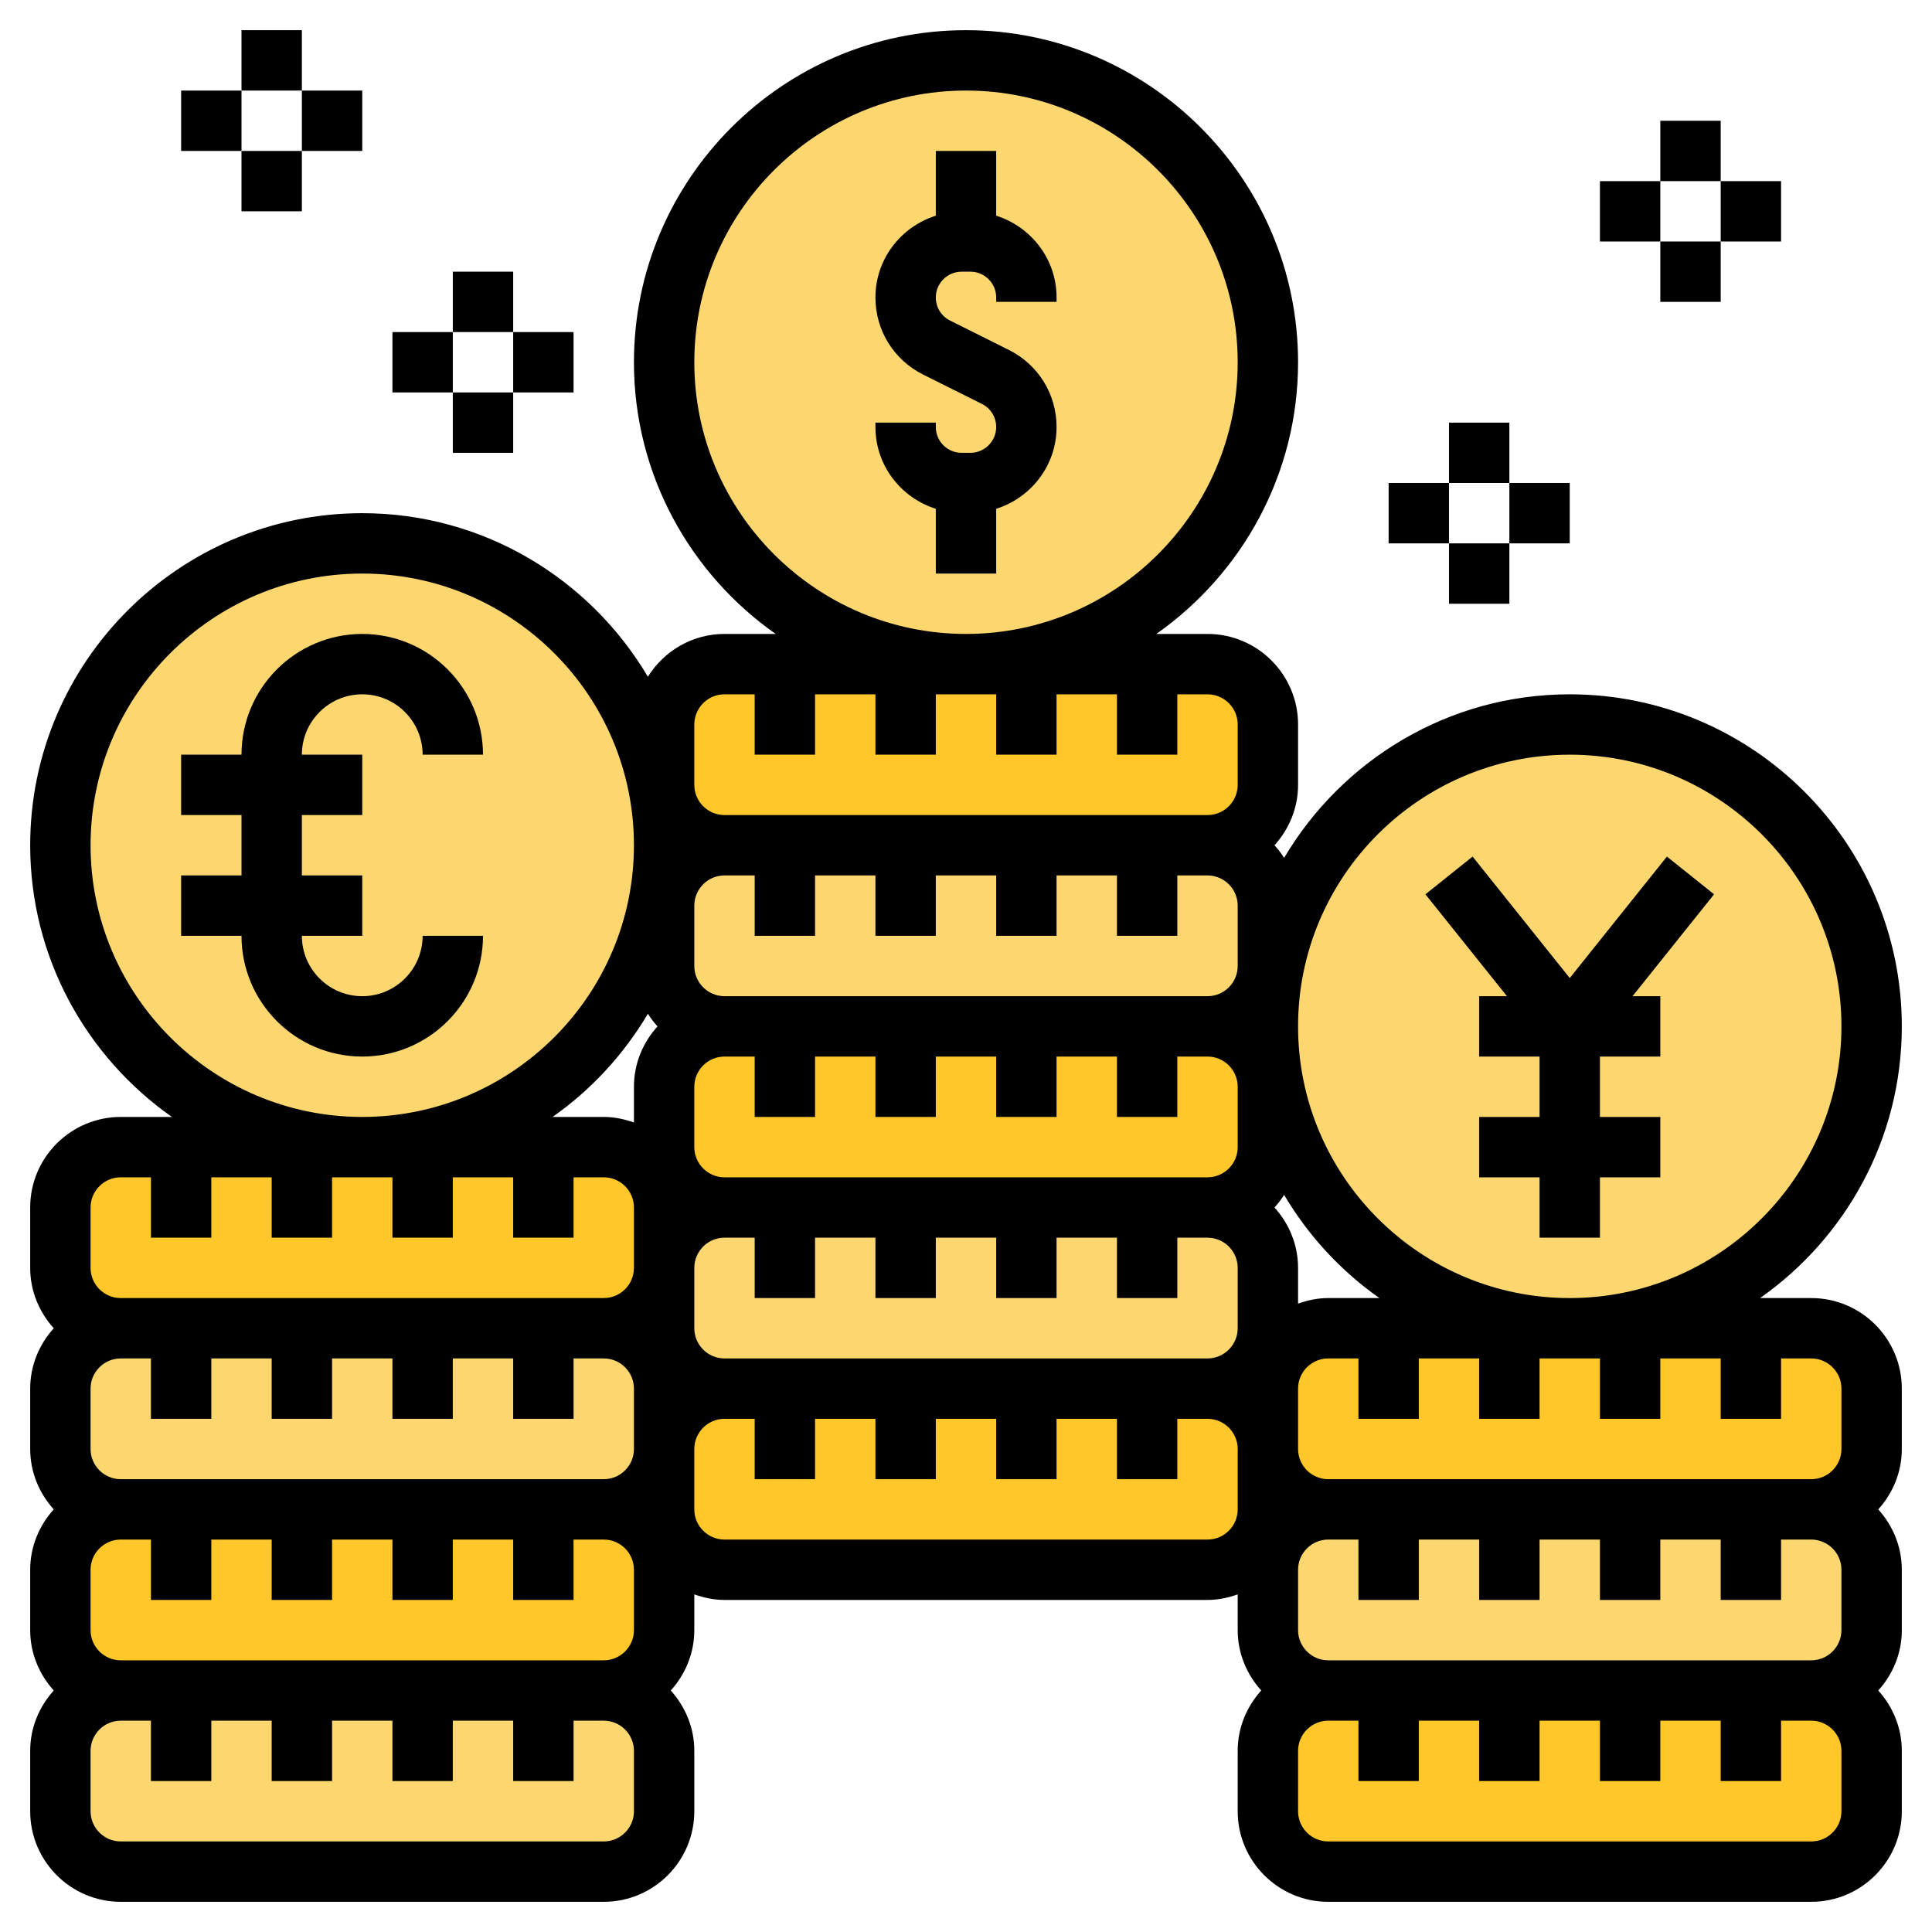
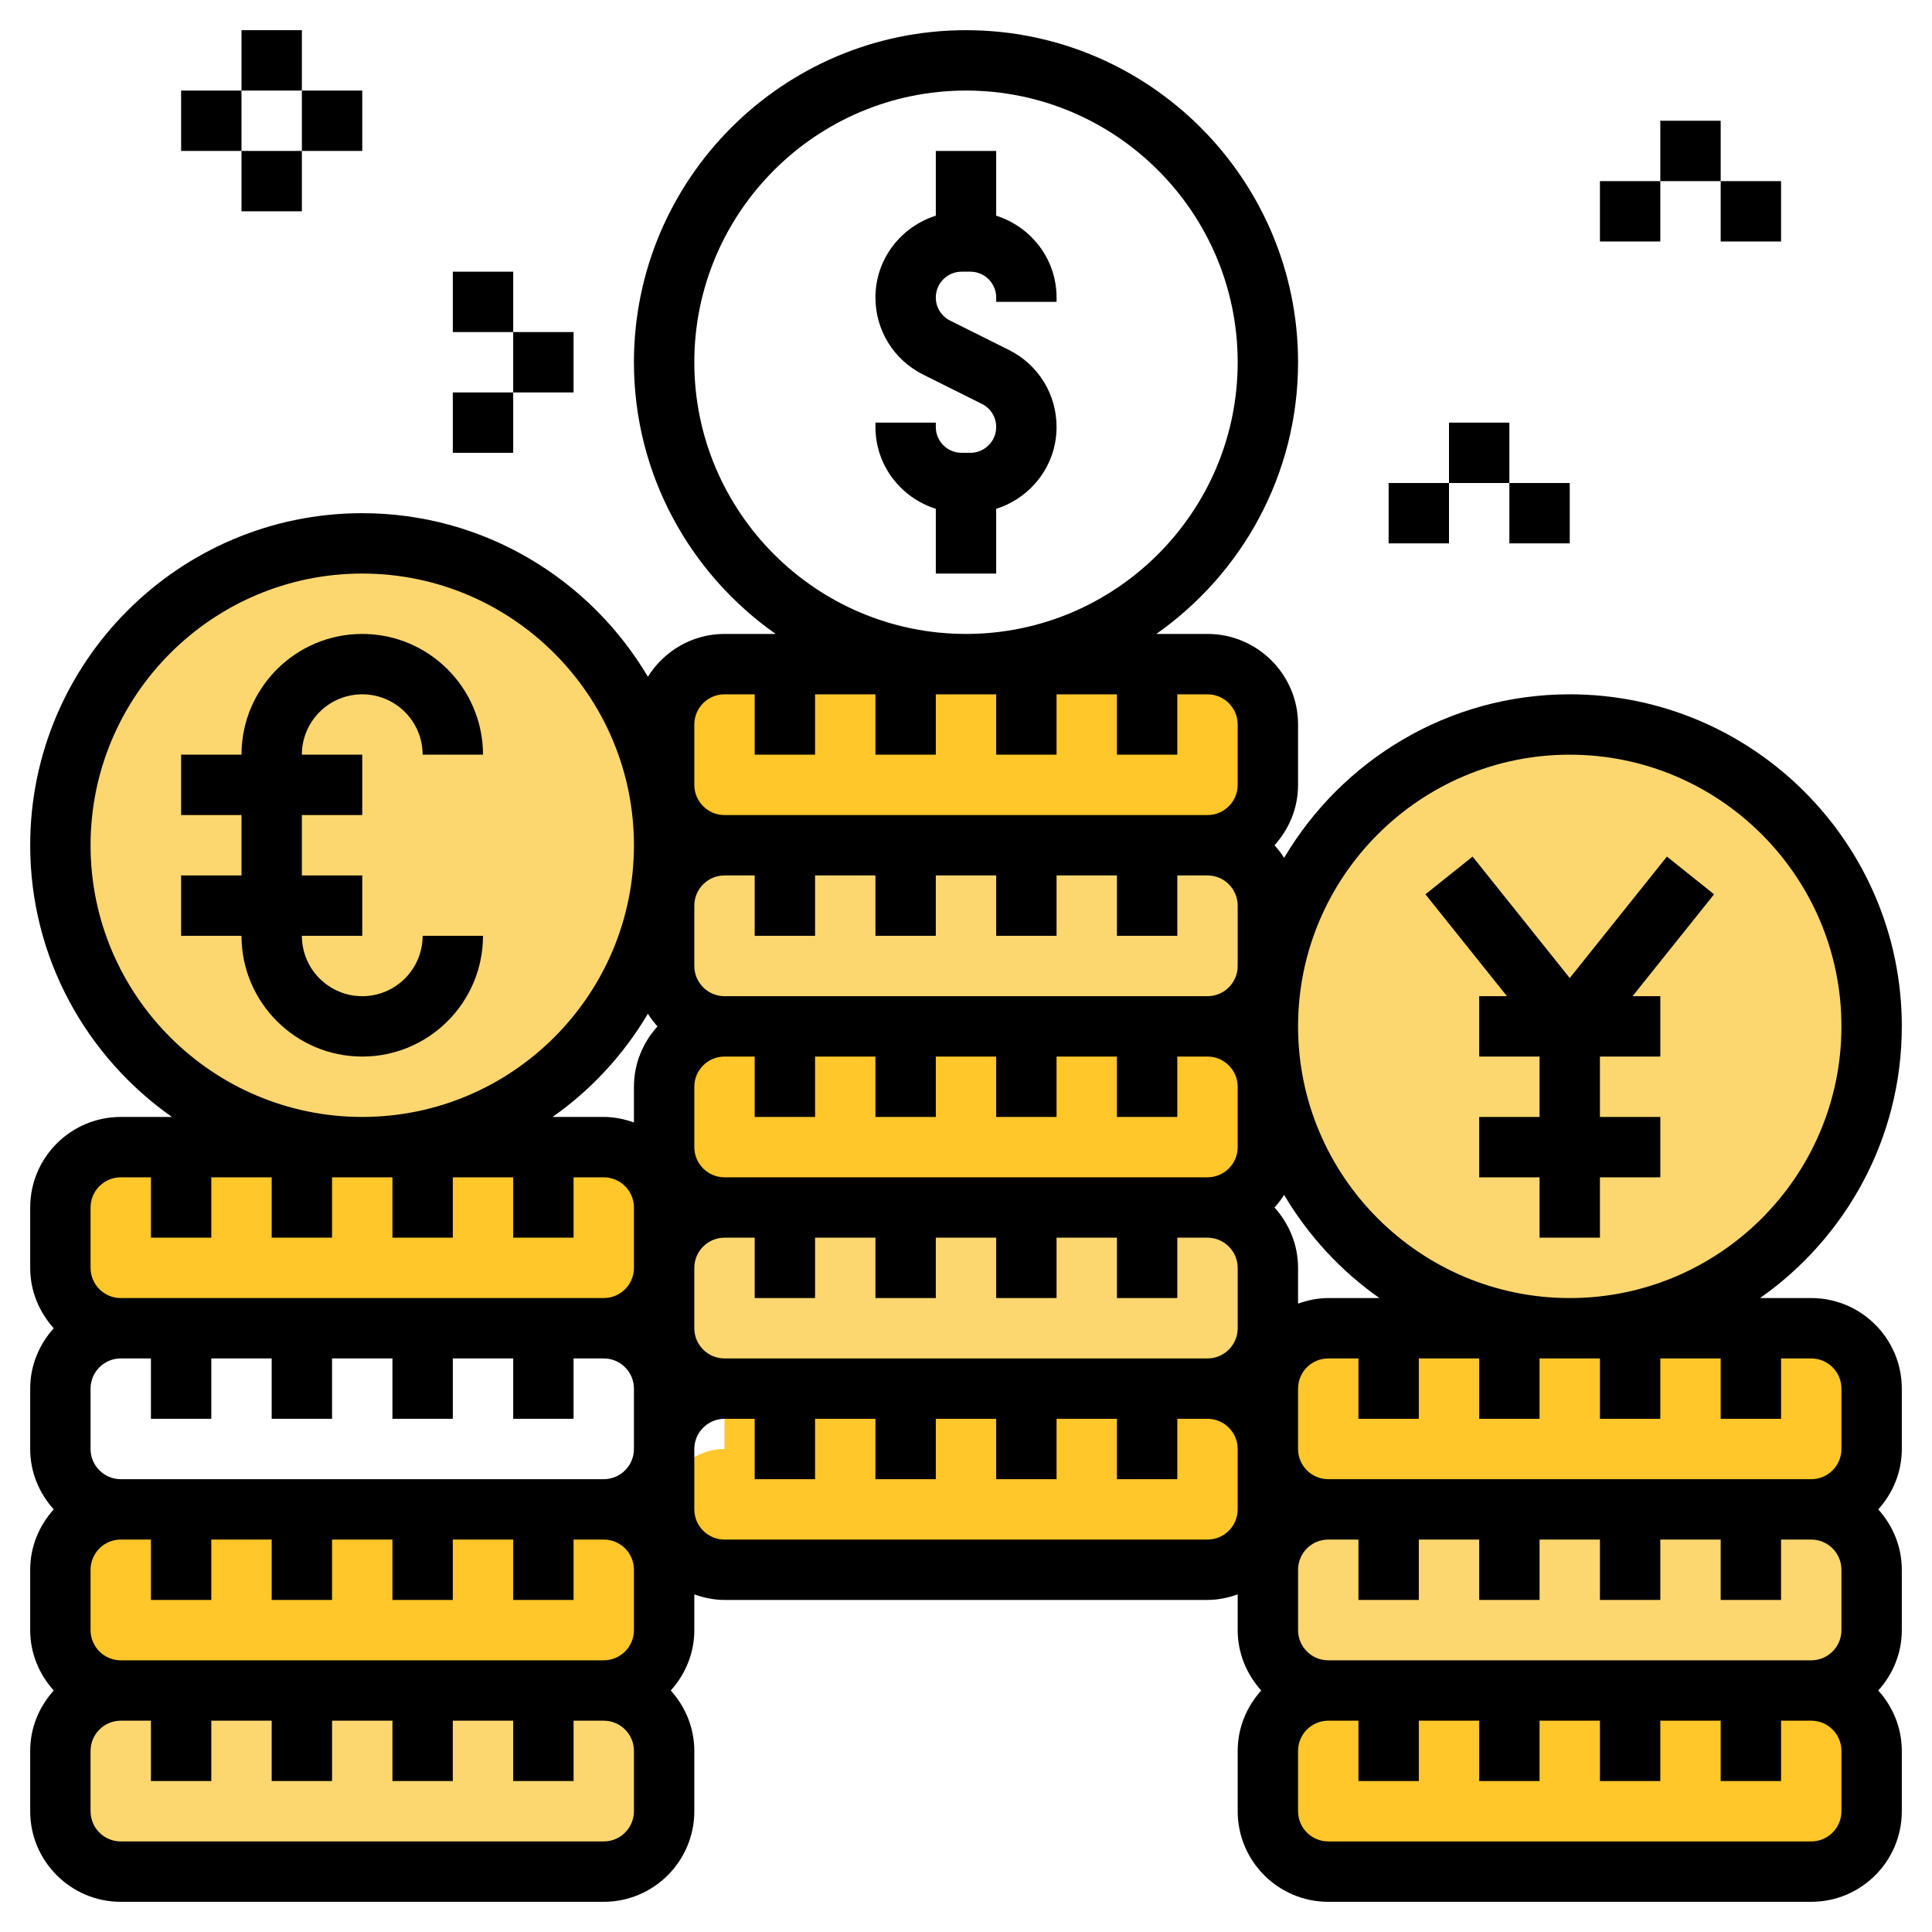
<svg xmlns="http://www.w3.org/2000/svg" id="Layer_5" enable-background="new 0 0 64 64" height="512" viewBox="0 0 64 64" width="512">
  <g>
    <g>
      <g>
        <path d="m6 50h4 4 4 2c1.1 0 2 .9 2 2v2c0 1.1-.9 2-2 2h-2-4-4-4-2c-1.1 0-2-.9-2-2v-2c0-1.1.9-2 2-2z" fill="#ffc729" />
      </g>
      <g>
        <path d="m22 40v2c0 1.1-.9 2-2 2h-2-4-4-4-2c-1.1 0-2-.9-2-2v-2c0-1.1.9-2 2-2h2 4 2 2 4 2c1.1 0 2 .9 2 2z" fill="#ffc729" />
      </g>
      <g>
        <path d="m26 28h-2c-1.1 0-2-.9-2-2v-2c0-1.1.9-2 2-2h2 4 2 2 4 2c1.1 0 2 .9 2 2v2c0 1.1-.9 2-2 2h-2-4-4z" fill="#ffc729" />
      </g>
      <g>
        <path d="m26 40h-2c-1.1 0-2-.9-2-2v-2c0-1.1.9-2 2-2h2 4 4 4 2c1.1 0 2 .9 2 2v2c0 1.1-.9 2-2 2h-2-4-4z" fill="#ffc729" />
      </g>
      <g>
-         <path d="m24 46h2 4 4 4 2c1.1 0 2 .9 2 2v2c0 1.1-.9 2-2 2h-16c-1.1 0-2-.9-2-2v-2c0-1.1.9-2 2-2z" fill="#ffc729" />
+         <path d="m24 46h2 4 4 4 2c1.1 0 2 .9 2 2v2c0 1.1-.9 2-2 2h-16c-1.1 0-2-.9-2-2c0-1.1.9-2 2-2z" fill="#ffc729" />
      </g>
      <g>
        <path d="m46 50h-2c-1.1 0-2-.9-2-2v-2c0-1.1.9-2 2-2h2 4 2 2 4 2c1.1 0 2 .9 2 2v2c0 1.1-.9 2-2 2h-2-4-4z" fill="#ffc729" />
      </g>
      <g>
        <path d="m44 56h2 4 4 4 2c1.1 0 2 .9 2 2v2c0 1.1-.9 2-2 2h-16c-1.1 0-2-.9-2-2v-2c0-1.1.9-2 2-2z" fill="#ffc729" />
      </g>
      <g>
        <path d="m6 56h4 4 4 2c1.1 0 2 .9 2 2v2c0 1.1-.9 2-2 2h-16c-1.1 0-2-.9-2-2v-2c0-1.1.9-2 2-2z" fill="#fcd770" />
      </g>
      <g>
-         <path d="m22 46v2c0 1.1-.9 2-2 2h-2-4-4-4-2c-1.1 0-2-.9-2-2v-2c0-1.1.9-2 2-2h2 4 4 4 2c1.1 0 2 .9 2 2z" fill="#fcd770" />
-       </g>
+         </g>
      <g>
        <path d="m12 18c5.52 0 10 4.48 10 10 0 .54-.04 1.06-.13 1.57-.75 4.78-4.89 8.43-9.87 8.43-5.52 0-10-4.48-10-10s4.48-10 10-10z" fill="#fcd770" />
      </g>
      <g>
        <path d="m26 46h-2c-1.1 0-2-.9-2-2v-2c0-1.1.9-2 2-2h2 4 4 4 2c1.1 0 2 .9 2 2v2c0 1.1-.9 2-2 2h-2-4-4z" fill="#fcd770" />
      </g>
      <g>
        <path d="m24 28h2 4 4 4 2c1.1 0 2 .9 2 2v2c0 .07 0 .14-.01.2-.1 1.01-.96 1.8-1.99 1.8h-2-4-4-4-2c-1.1 0-2-.9-2-2v-2c0-.14.01-.27.04-.4.19-.91 1-1.6 1.96-1.6z" fill="#fcd770" />
      </g>
      <g>
-         <circle cx="32" cy="12" fill="#fcd770" r="10" />
-       </g>
+         </g>
      <g>
        <path d="m44 50h2 4 4 4 2c1.1 0 2 .9 2 2v2c0 1.1-.9 2-2 2h-2-4-4-4-2c-1.1 0-2-.9-2-2v-2c0-1.1.9-2 2-2z" fill="#fcd770" />
      </g>
      <g>
        <path d="m52 24c5.52 0 10 4.48 10 10s-4.48 10-10 10-10-4.48-10-10c0-.61.05-1.2.16-1.77.84-4.68 4.93-8.23 9.84-8.23z" fill="#fcd770" />
      </g>
    </g>
    <g>
      <path d="m33 19v-2.145c1.155-.366 2-1.435 2-2.709 0-1.087-.604-2.066-1.578-2.553l-1.95-.974c-.291-.146-.472-.439-.472-.765 0-.471.383-.854.854-.854h.292c.471 0 .854.383.854.854v.146h2v-.146c0-1.274-.845-2.343-2-2.709v-2.145h-2v2.145c-1.155.366-2 1.435-2 2.709 0 1.087.604 2.066 1.578 2.553l1.95.974c.291.146.472.439.472.765 0 .471-.383.854-.854.854h-.292c-.471 0-.854-.383-.854-.854v-.146h-2v.146c0 1.274.845 2.343 2 2.709v2.145z" />
      <path d="m60 43h-1.695c2.834-1.992 4.695-5.28 4.695-9 0-6.065-4.935-11-11-11-4.027 0-7.545 2.181-9.462 5.418-.093-.149-.201-.288-.318-.418.48-.532.78-1.229.78-2v-2c0-1.654-1.346-3-3-3h-1.695c2.834-1.992 4.695-5.28 4.695-9 0-6.065-4.935-11-11-11s-11 4.935-11 11c0 3.72 1.861 7.008 4.695 9h-1.695c-1.072 0-2.008.57-2.538 1.418-1.917-3.237-5.435-5.418-9.462-5.418-6.065 0-11 4.935-11 11 0 3.72 1.861 7.008 4.695 9h-1.695c-1.654 0-3 1.346-3 3v2c0 .771.301 1.468.78 2-.479.532-.78 1.229-.78 2v2c0 .771.301 1.468.78 2-.479.532-.78 1.229-.78 2v2c0 .771.301 1.468.78 2-.479.532-.78 1.229-.78 2v2c0 1.654 1.346 3 3 3h16c1.654 0 3-1.346 3-3v-2c0-.771-.301-1.468-.78-2 .48-.532.78-1.229.78-2v-1.184c.314.112.648.184 1 .184h16c.352 0 .686-.072 1-.184v1.184c0 .771.301 1.468.78 2-.48.532-.78 1.229-.78 2v2c0 1.654 1.346 3 3 3h16c1.654 0 3-1.346 3-3v-2c0-.771-.301-1.468-.78-2 .48-.532.78-1.229.78-2v-2c0-.771-.301-1.468-.78-2 .48-.532.78-1.229.78-2v-2c0-1.654-1.346-3-3-3zm-57-15c0-4.962 4.038-9 9-9s9 4.038 9 9-4.038 9-9 9-9-4.038-9-9zm18 32c0 .551-.449 1-1 1h-16c-.551 0-1-.449-1-1v-2c0-.551.449-1 1-1h1v2h2v-2h2v2h2v-2h2v2h2v-2h2v2h2v-2h1c.551 0 1 .449 1 1zm0-6c0 .551-.449 1-1 1h-16c-.551 0-1-.449-1-1v-2c0-.551.449-1 1-1h1v2h2v-2h2v2h2v-2h2v2h2v-2h2v2h2v-2h1c.551 0 1 .449 1 1zm0-6c0 .551-.449 1-1 1h-16c-.551 0-1-.449-1-1v-2c0-.551.449-1 1-1h1v2h2v-2h2v2h2v-2h2v2h2v-2h2v2h2v-2h1c.551 0 1 .449 1 1zm0-6c0 .551-.449 1-1 1h-16c-.551 0-1-.449-1-1v-2c0-.551.449-1 1-1h1v2h2v-2h2v2h2v-2h2v2h2v-2h2v2h2v-2h1c.551 0 1 .449 1 1zm0-6v1.184c-.314-.112-.648-.184-1-.184h-1.695c1.281-.9 2.357-2.067 3.157-3.418.094.15.201.288.318.418-.479.532-.78 1.229-.78 2zm2-24c0-4.962 4.038-9 9-9s9 4.038 9 9-4.038 9-9 9-9-4.038-9-9zm18 38c0 .551-.449 1-1 1h-16c-.551 0-1-.449-1-1v-2c0-.551.449-1 1-1h1v2h2v-2h2v2h2v-2h2v2h2v-2h2v2h2v-2h1c.551 0 1 .449 1 1zm0-6c0 .551-.449 1-1 1h-16c-.551 0-1-.449-1-1v-2c0-.551.449-1 1-1h1v2h2v-2h2v2h2v-2h2v2h2v-2h2v2h2v-2h1c.551 0 1 .449 1 1zm0-6c0 .551-.449 1-1 1h-16c-.551 0-1-.449-1-1v-2c0-.551.449-1 1-1h1v2h2v-2h2v2h2v-2h2v2h2v-2h2v2h2v-2h1c.551 0 1 .449 1 1zm0-6c0 .551-.449 1-1 1h-16c-.551 0-1-.449-1-1v-2c0-.551.449-1 1-1h1v2h2v-2h2v2h2v-2h2v2h2v-2h2v2h2v-2h1c.551 0 1 .449 1 1zm0-6c0 .551-.449 1-1 1h-16c-.551 0-1-.449-1-1v-2c0-.551.449-1 1-1h1v2h2v-2h2v2h2v-2h2v2h2v-2h2v2h2v-2h1c.551 0 1 .449 1 1zm11-1c4.962 0 9 4.038 9 9s-4.038 9-9 9-9-4.038-9-9 4.038-9 9-9zm-9.462 14.582c.8 1.351 1.876 2.518 3.157 3.418h-1.695c-.352 0-.686.072-1 .184v-1.184c0-.771-.301-1.468-.78-2 .117-.13.225-.269.318-.418zm18.462 20.418c0 .551-.449 1-1 1h-16c-.551 0-1-.449-1-1v-2c0-.551.449-1 1-1h1v2h2v-2h2v2h2v-2h2v2h2v-2h2v2h2v-2h1c.551 0 1 .449 1 1zm0-6c0 .551-.449 1-1 1h-16c-.551 0-1-.449-1-1v-2c0-.551.449-1 1-1h1v2h2v-2h2v2h2v-2h2v2h2v-2h2v2h2v-2h1c.551 0 1 .449 1 1zm0-6c0 .551-.449 1-1 1h-16c-.551 0-1-.449-1-1v-2c0-.551.449-1 1-1h1v2h2v-2h2v2h2v-2h2v2h2v-2h2v2h2v-2h1c.551 0 1 .449 1 1z" />
      <path d="m55 4h2v2h-2z" />
-       <path d="m55 8h2v2h-2z" />
      <path d="m57 6h2v2h-2z" />
      <path d="m53 6h2v2h-2z" />
      <path d="m48 14h2v2h-2z" />
-       <path d="m48 18h2v2h-2z" />
      <path d="m50 16h2v2h-2z" />
      <path d="m46 16h2v2h-2z" />
      <path d="m8 1h2v2h-2z" />
      <path d="m8 5h2v2h-2z" />
      <path d="m6 3h2v2h-2z" />
      <path d="m10 3h2v2h-2z" />
      <path d="m15 9h2v2h-2z" />
      <path d="m15 13h2v2h-2z" />
-       <path d="m13 11h2v2h-2z" />
      <path d="m17 11h2v2h-2z" />
      <path d="m49 33v2h2v2h-2v2h2v2h2v-2h2v-2h-2v-2h2v-2h-.92l2.701-3.375-1.562-1.25-3.219 4.024-3.219-4.024-1.562 1.25 2.701 3.375z" />
      <path d="m16 31h-2c0 1.103-.897 2-2 2s-2-.897-2-2h2v-2h-2v-2h2v-2h-2c0-1.103.897-2 2-2s2 .897 2 2h2c0-2.206-1.794-4-4-4s-4 1.794-4 4h-2v2h2v2h-2v2h2c0 2.206 1.794 4 4 4s4-1.794 4-4z" />
    </g>
  </g>
</svg>